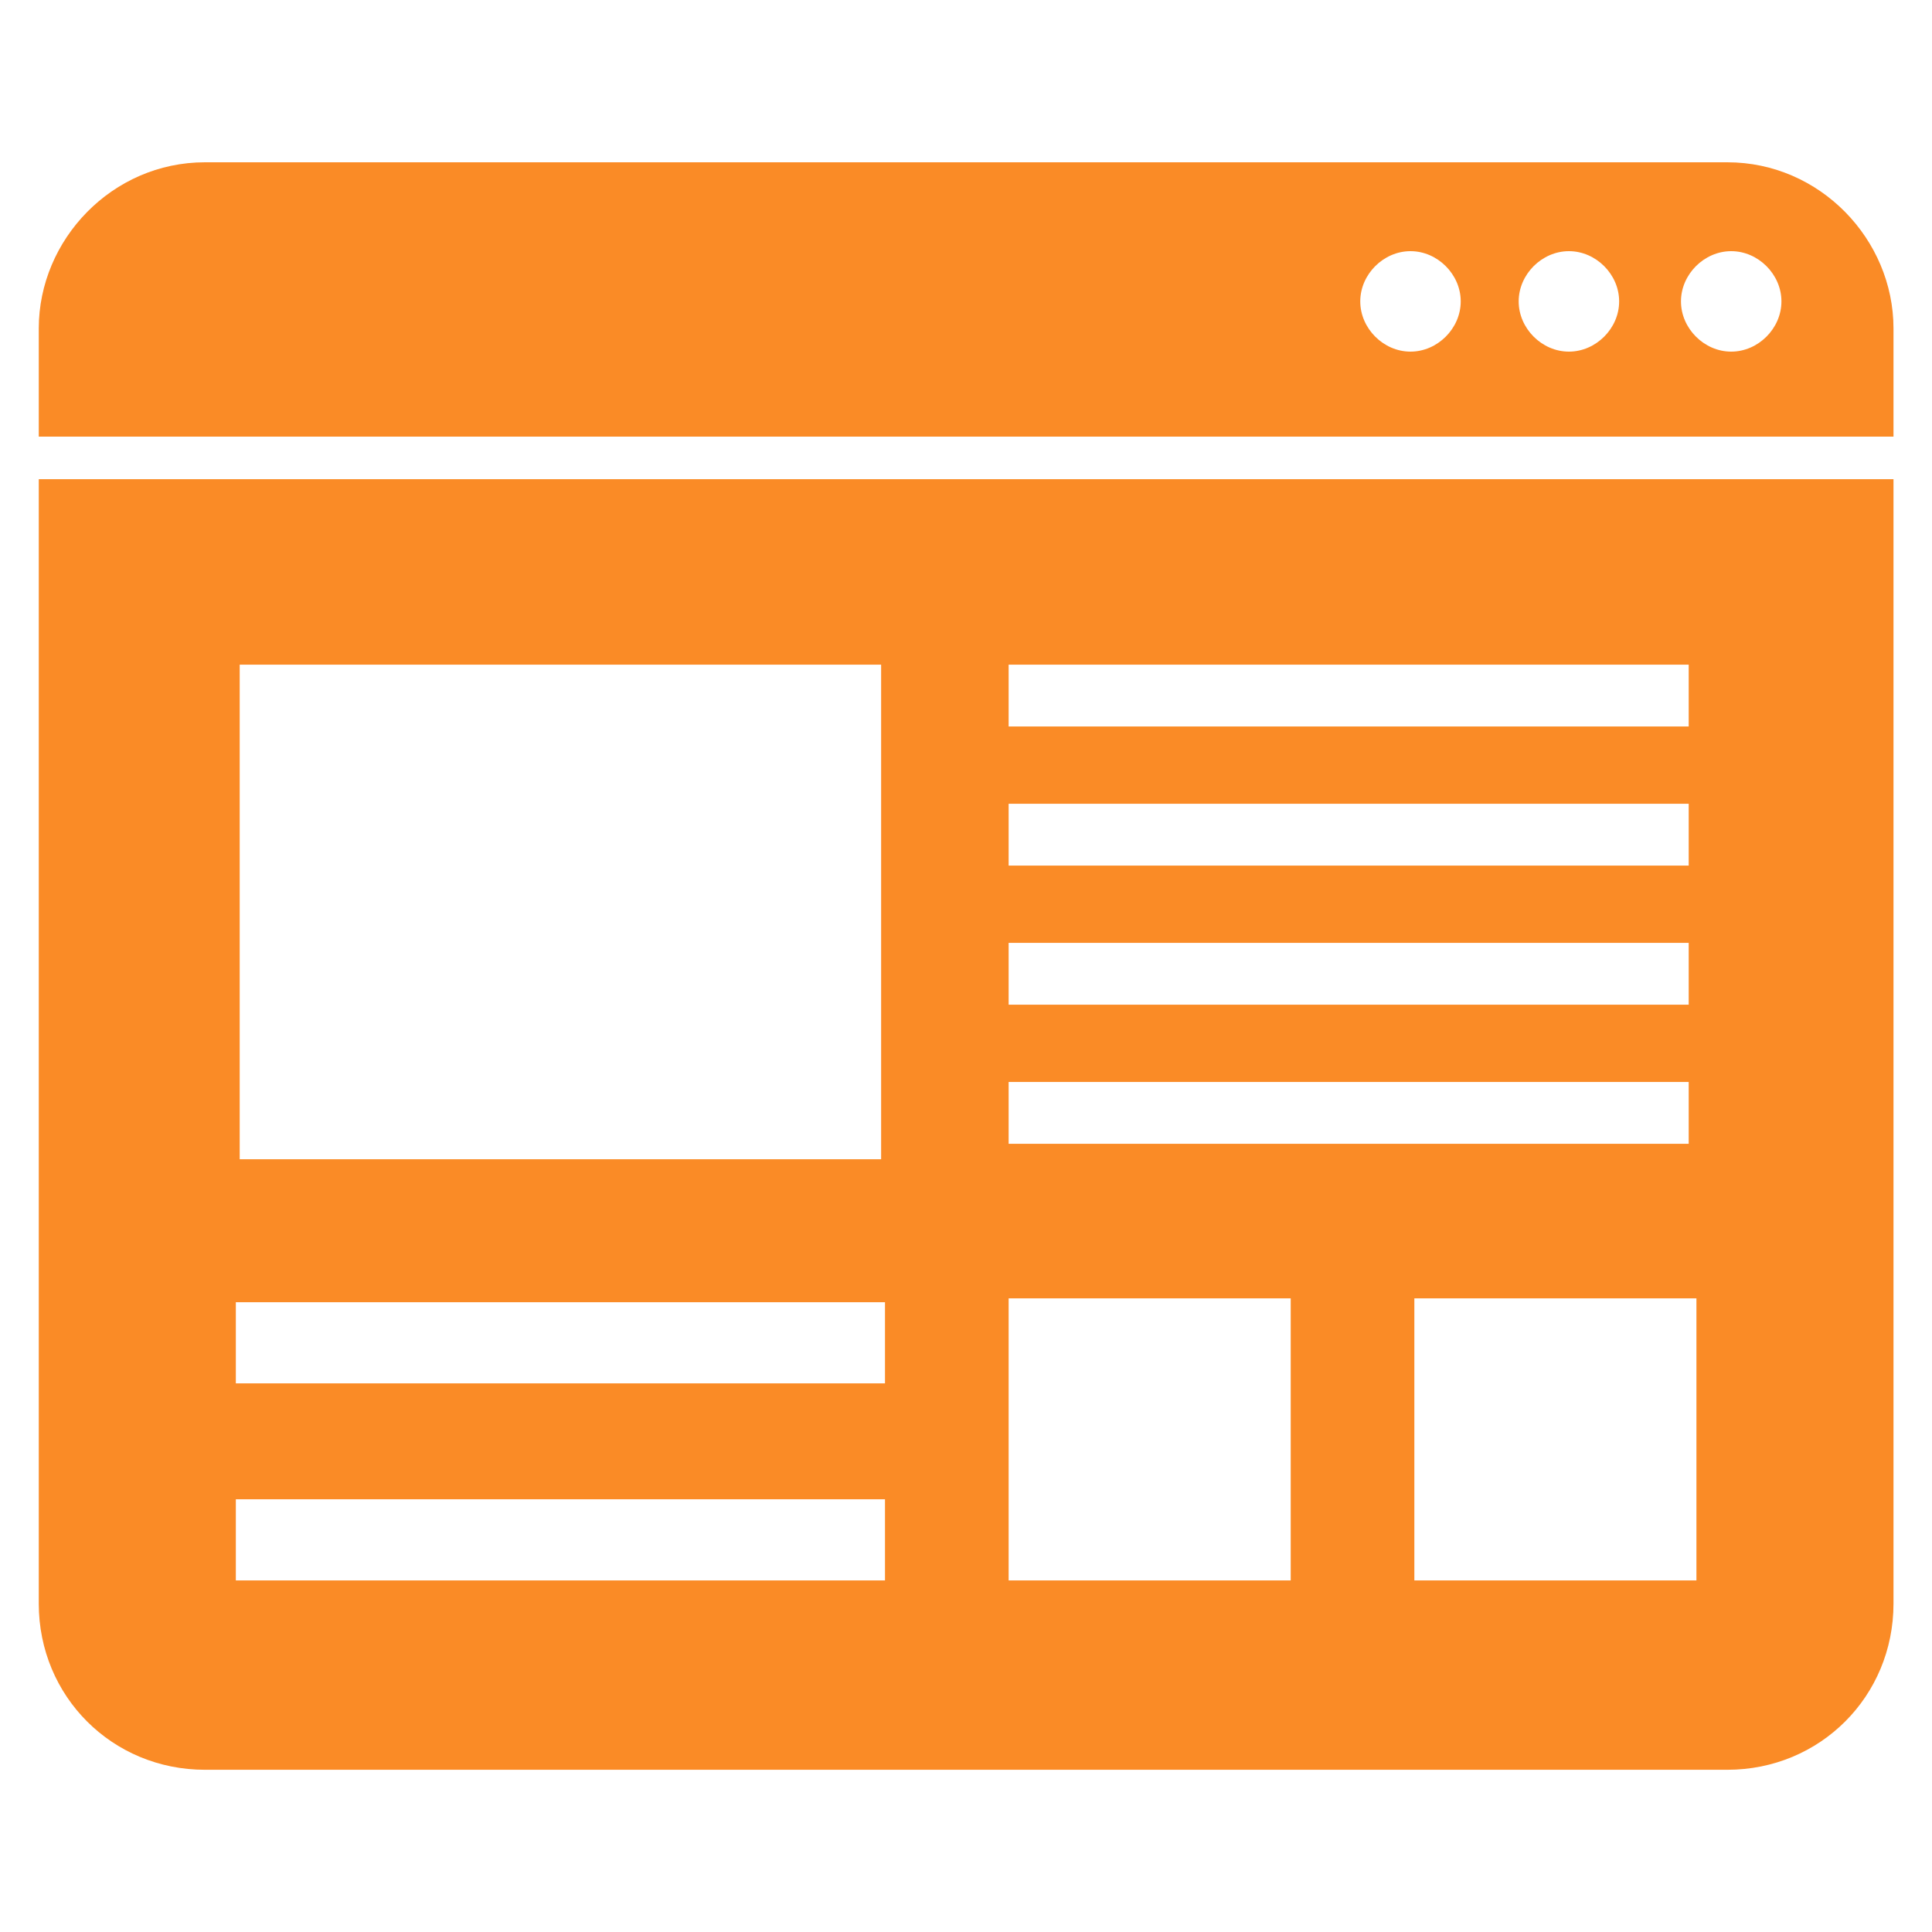
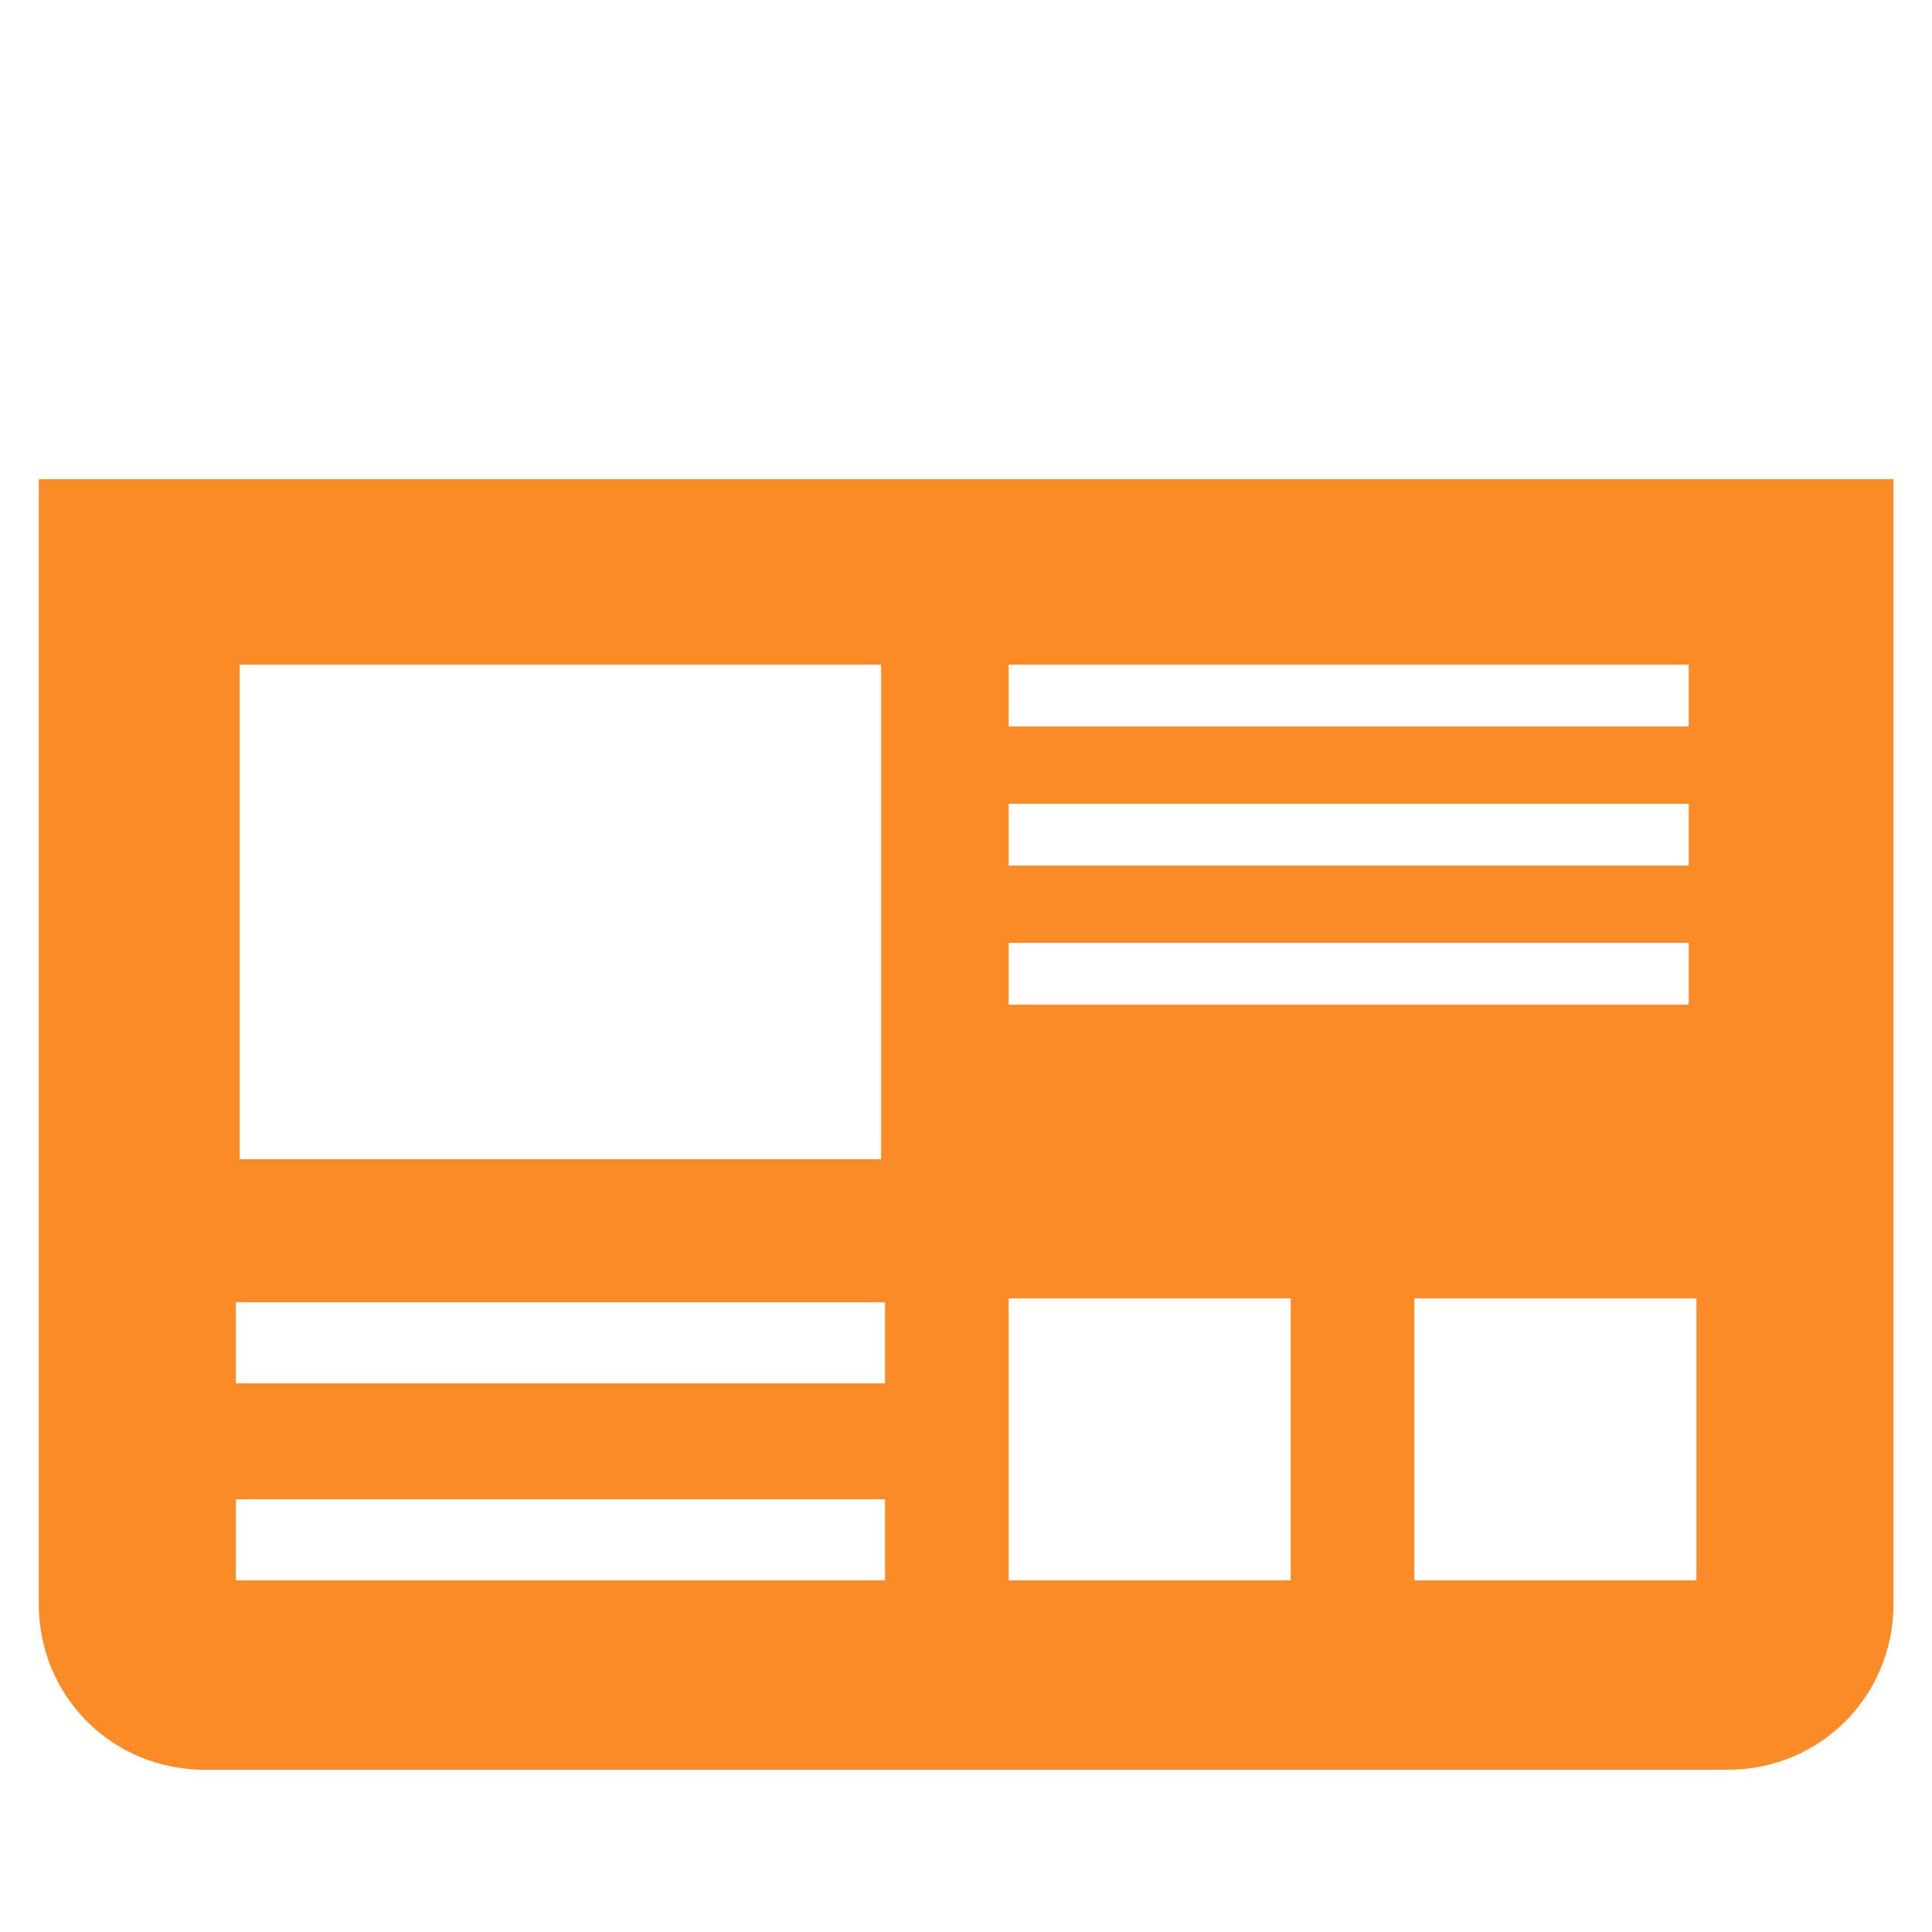
<svg xmlns="http://www.w3.org/2000/svg" width="30" height="30" viewBox="0 0 30 30" fill="none">
-   <path d="M26.822 2.52H3.182C1.742 2.52 0.602 3.72 0.602 5.1V6.78H29.402V5.1C29.402 3.72 28.262 2.52 26.822 2.52ZM21.902 5.46C21.482 5.46 21.122 5.1 21.122 4.68C21.122 4.26 21.482 3.9 21.902 3.9C22.322 3.9 22.682 4.26 22.682 4.68C22.682 5.1 22.322 5.46 21.902 5.46ZM24.362 5.46C23.942 5.46 23.582 5.1 23.582 4.68C23.582 4.26 23.942 3.9 24.362 3.9C24.782 3.9 25.142 4.26 25.142 4.68C25.142 5.1 24.782 5.46 24.362 5.46ZM26.882 5.46C26.462 5.46 26.102 5.1 26.102 4.68C26.102 4.26 26.462 3.9 26.882 3.9C27.302 3.9 27.662 4.26 27.662 4.68C27.662 5.1 27.302 5.46 26.882 5.46Z" fill="#FA8B26" />
-   <path d="M0.602 7.441V24.901C0.602 26.341 1.742 27.481 3.182 27.481H26.822C28.262 27.481 29.402 26.341 29.402 24.901V7.441H0.602ZM15.662 10.321H26.222V11.281H15.662V10.321ZM15.662 12.481H26.222V13.441H15.662V12.481ZM15.662 14.641H26.222V15.601H15.662V14.641ZM15.662 16.801H26.222V17.761H15.662V16.801ZM13.742 24.541H3.662V23.281H13.742V24.541ZM13.742 21.481H3.662V20.221H13.742V21.481ZM13.742 18.001H3.722V10.321H13.682V18.001H13.742ZM20.042 24.541H15.662V20.161H20.042V24.541ZM26.342 24.541H21.962V20.161H26.342V24.541Z" fill="#FA8B26" />
+   <path d="M0.602 7.441V24.901C0.602 26.341 1.742 27.481 3.182 27.481H26.822C28.262 27.481 29.402 26.341 29.402 24.901V7.441H0.602ZM15.662 10.321H26.222V11.281H15.662V10.321ZM15.662 12.481H26.222V13.441H15.662V12.481ZM15.662 14.641H26.222V15.601H15.662V14.641ZM15.662 16.801H26.222V17.761V16.801ZM13.742 24.541H3.662V23.281H13.742V24.541ZM13.742 21.481H3.662V20.221H13.742V21.481ZM13.742 18.001H3.722V10.321H13.682V18.001H13.742ZM20.042 24.541H15.662V20.161H20.042V24.541ZM26.342 24.541H21.962V20.161H26.342V24.541Z" fill="#FA8B26" />
</svg>